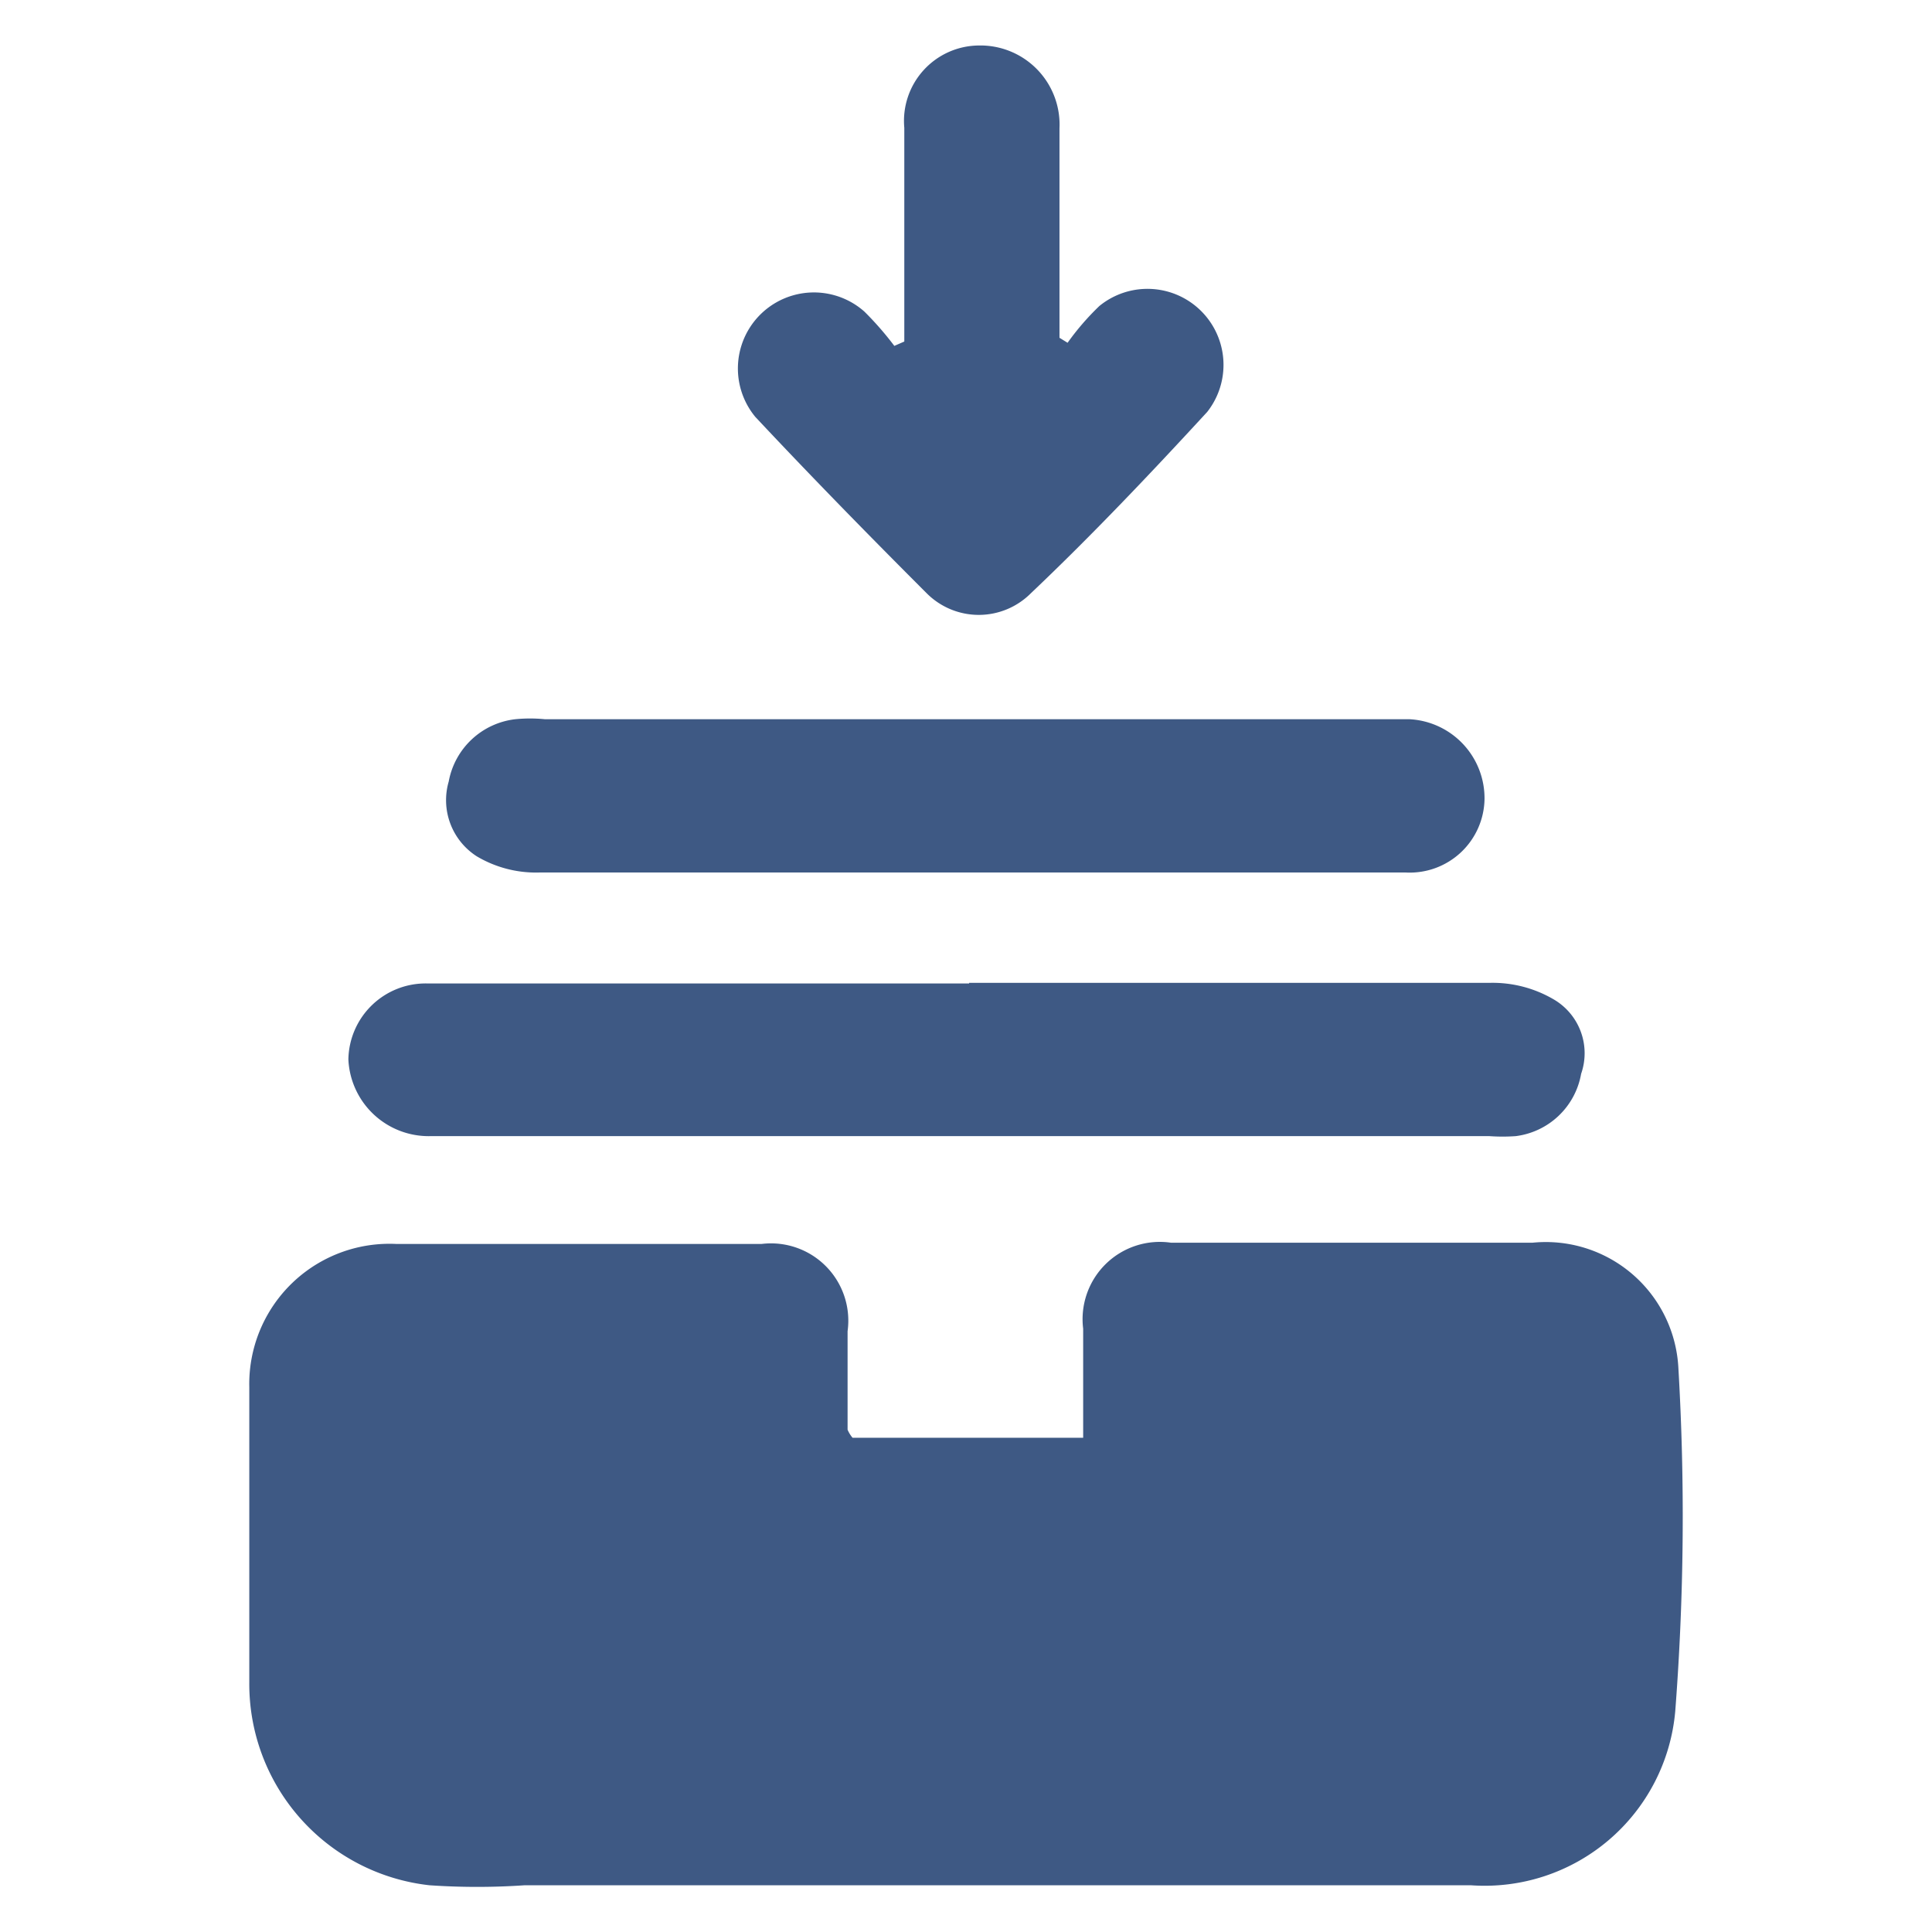
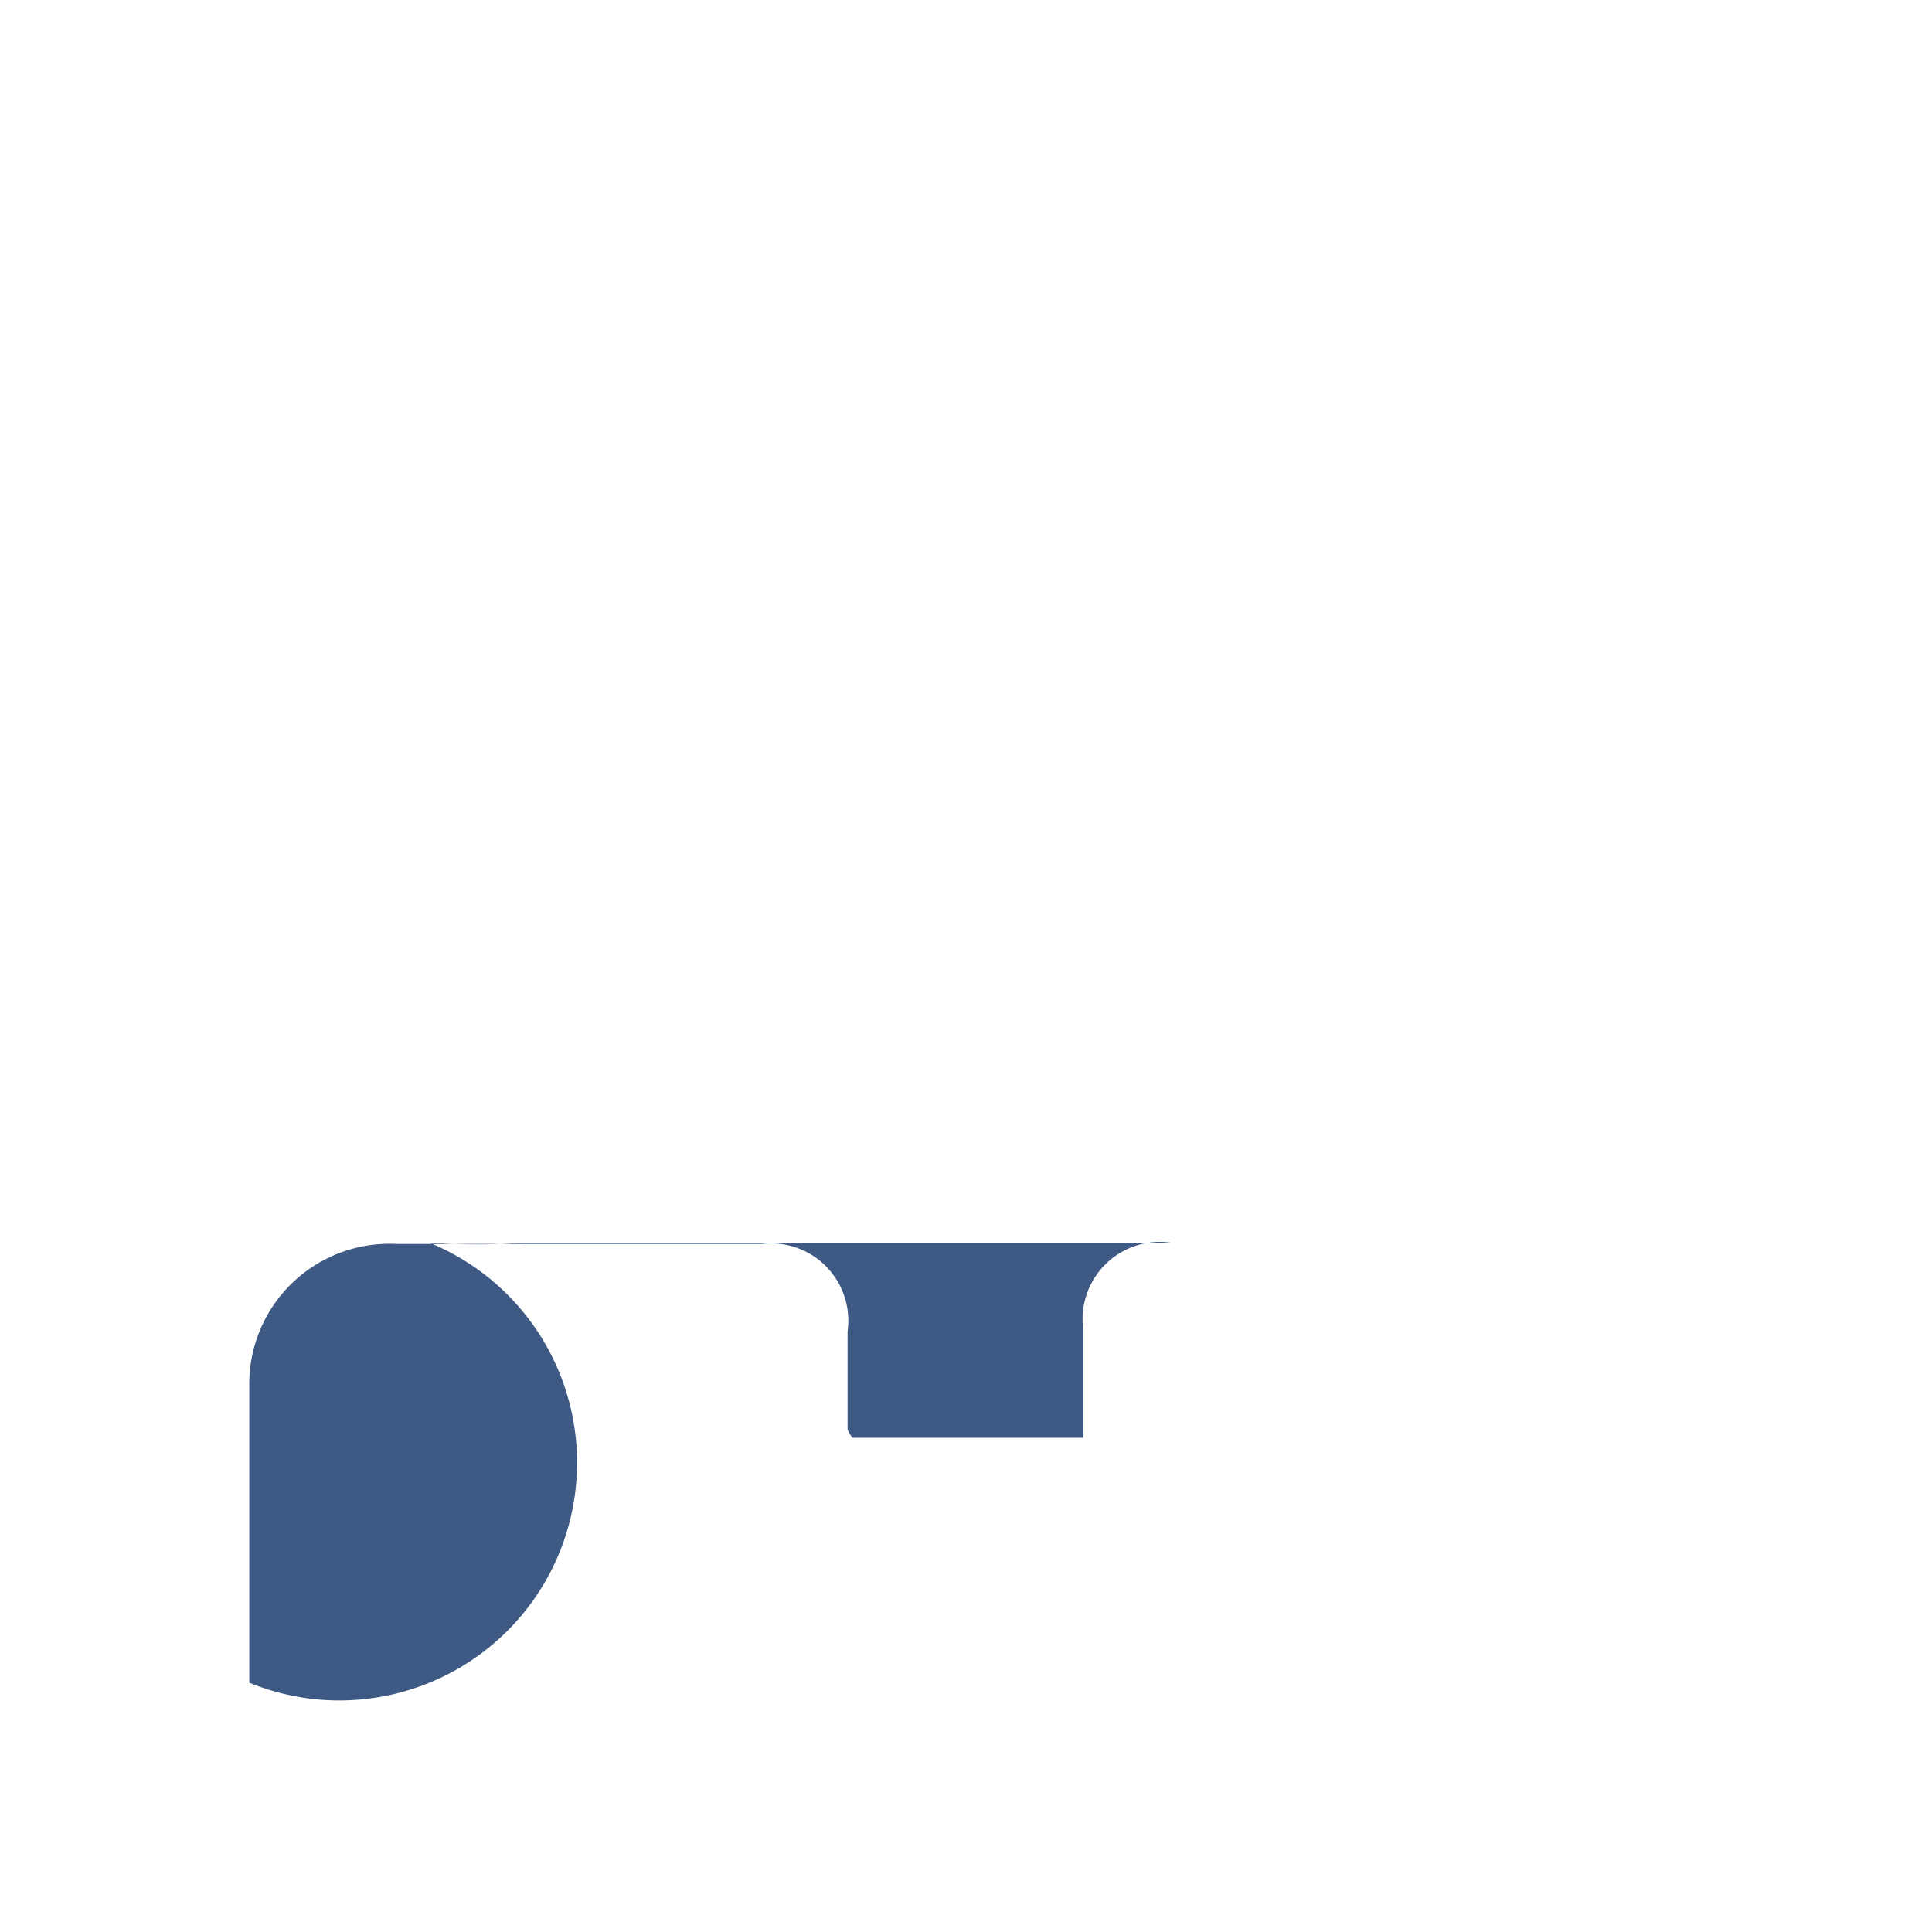
<svg xmlns="http://www.w3.org/2000/svg" id="Layer_1" data-name="Layer 1" viewBox="0 0 31 31">
  <defs>
    <style>.cls-1{fill:#3e5984;}</style>
  </defs>
-   <path class="cls-1" d="M13.68,23.07h3.7c0-.61,0-1.18,0-1.75a1.24,1.24,0,0,1,1.41-1.38c1.93,0,3.86,0,5.8,0a2.13,2.13,0,0,1,2.34,2,40.66,40.66,0,0,1-.05,5.52,3.07,3.07,0,0,1-3.28,2.79H8.42a11.17,11.17,0,0,1-1.53,0A3.25,3.25,0,0,1,4,27q0-2.37,0-4.74a2.25,2.25,0,0,1,2.36-2.3c2,0,3.9,0,5.86,0a1.24,1.24,0,0,1,1.38,1.4c0,.53,0,1.06,0,1.58A.5.5,0,0,0,13.68,23.07Z" />
-   <path class="cls-1" d="M15.55,15.77c2.79,0,5.58,0,8.37,0a1.94,1.94,0,0,1,1,.26,1,1,0,0,1,.45,1.2,1.22,1.22,0,0,1-1.05,1,3,3,0,0,1-.42,0h-17A1.29,1.29,0,0,1,5.59,17a1.24,1.24,0,0,1,1.26-1.22h8.7Z" />
-   <path class="cls-1" d="M15.5,14c-2.29,0-4.57,0-6.85,0a1.86,1.86,0,0,1-1-.26,1.07,1.07,0,0,1-.45-1.2,1.23,1.23,0,0,1,1.07-1,2.43,2.43,0,0,1,.47,0H22.61a1.27,1.27,0,0,1,1.21,1.28A1.2,1.2,0,0,1,22.56,14c-2.11,0-4.22,0-6.32,0Z" />
-   <path class="cls-1" d="M17.13,5.5a4.16,4.16,0,0,1,.51-.59,1.22,1.22,0,0,1,1.73,1.7c-.92,1-1.87,2-2.83,2.91a1.18,1.18,0,0,1-1.67,0c-.93-.93-1.85-1.87-2.75-2.83A1.22,1.22,0,0,1,13.87,5a5.11,5.11,0,0,1,.48.55l.16-.07V4.32c0-.76,0-1.51,0-2.27A1.21,1.21,0,0,1,15.7.73,1.27,1.27,0,0,1,17,2.06C17,3,17,4,17,4.91v.51Z" />
+   <path class="cls-1" d="M13.68,23.07h3.7c0-.61,0-1.18,0-1.75a1.24,1.24,0,0,1,1.41-1.38c1.93,0,3.86,0,5.8,0H8.42a11.17,11.17,0,0,1-1.53,0A3.25,3.25,0,0,1,4,27q0-2.37,0-4.74a2.25,2.25,0,0,1,2.36-2.3c2,0,3.9,0,5.86,0a1.24,1.24,0,0,1,1.38,1.4c0,.53,0,1.06,0,1.58A.5.5,0,0,0,13.68,23.07Z" />
</svg>